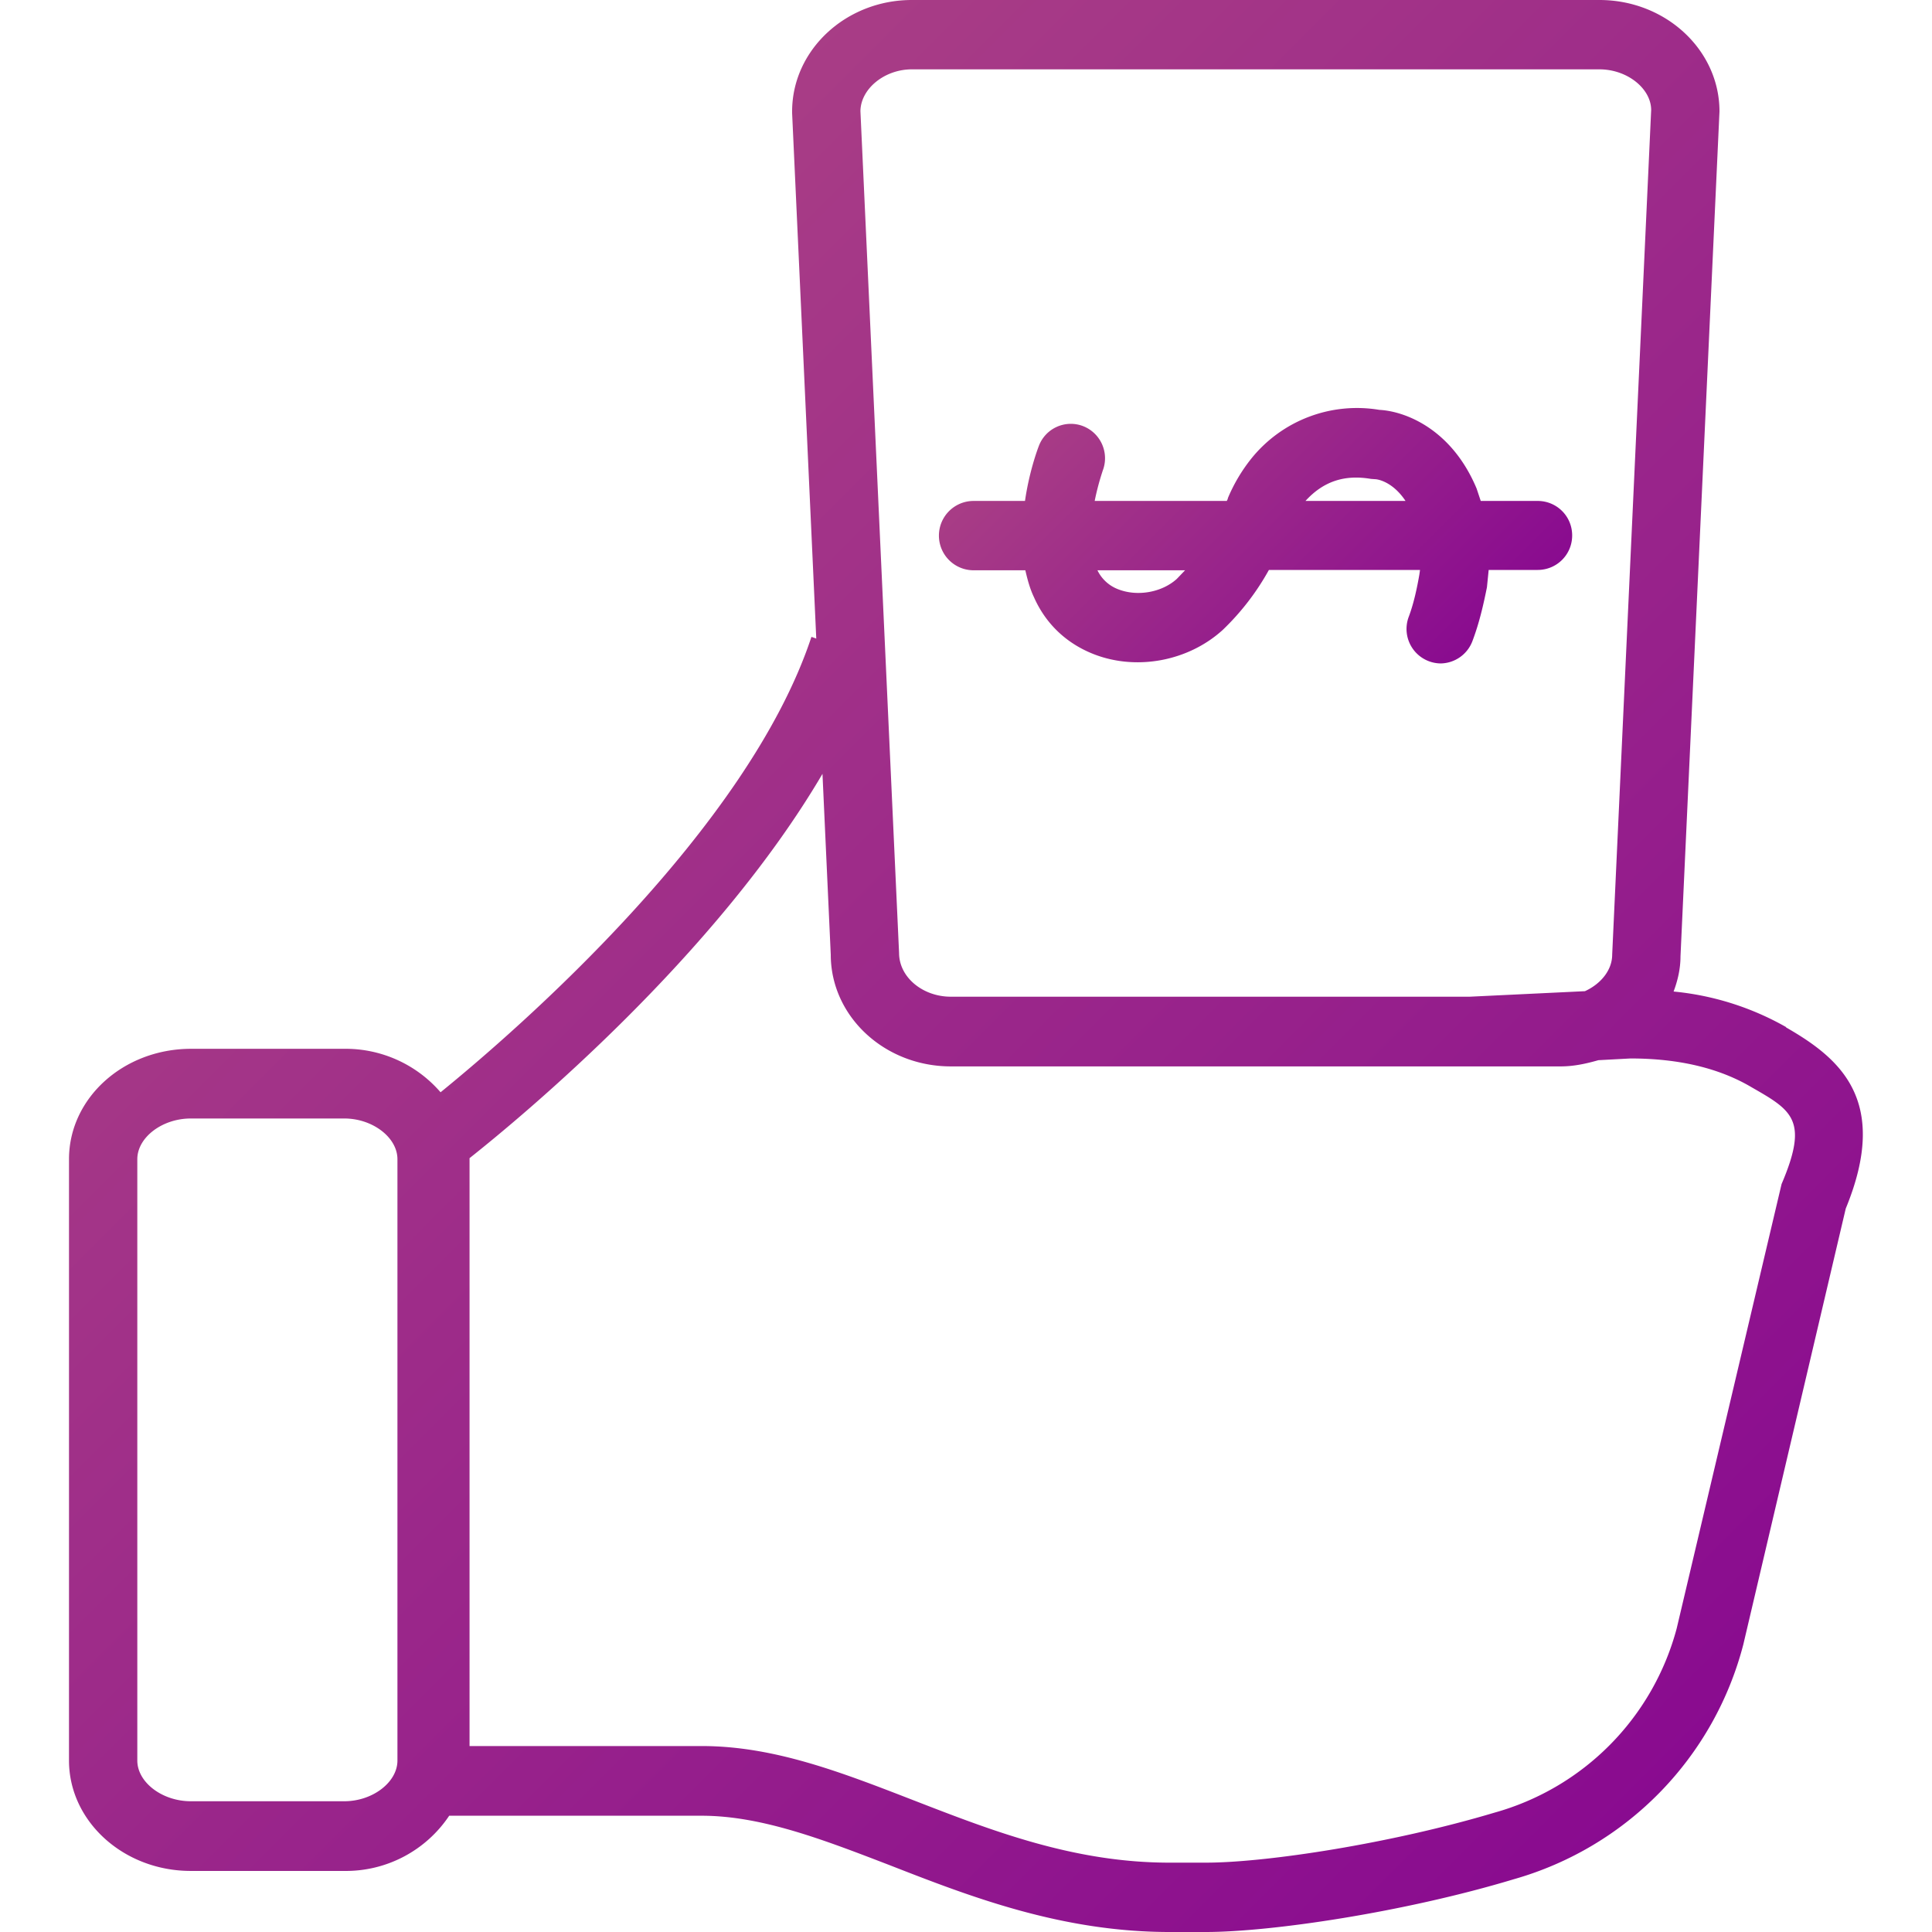
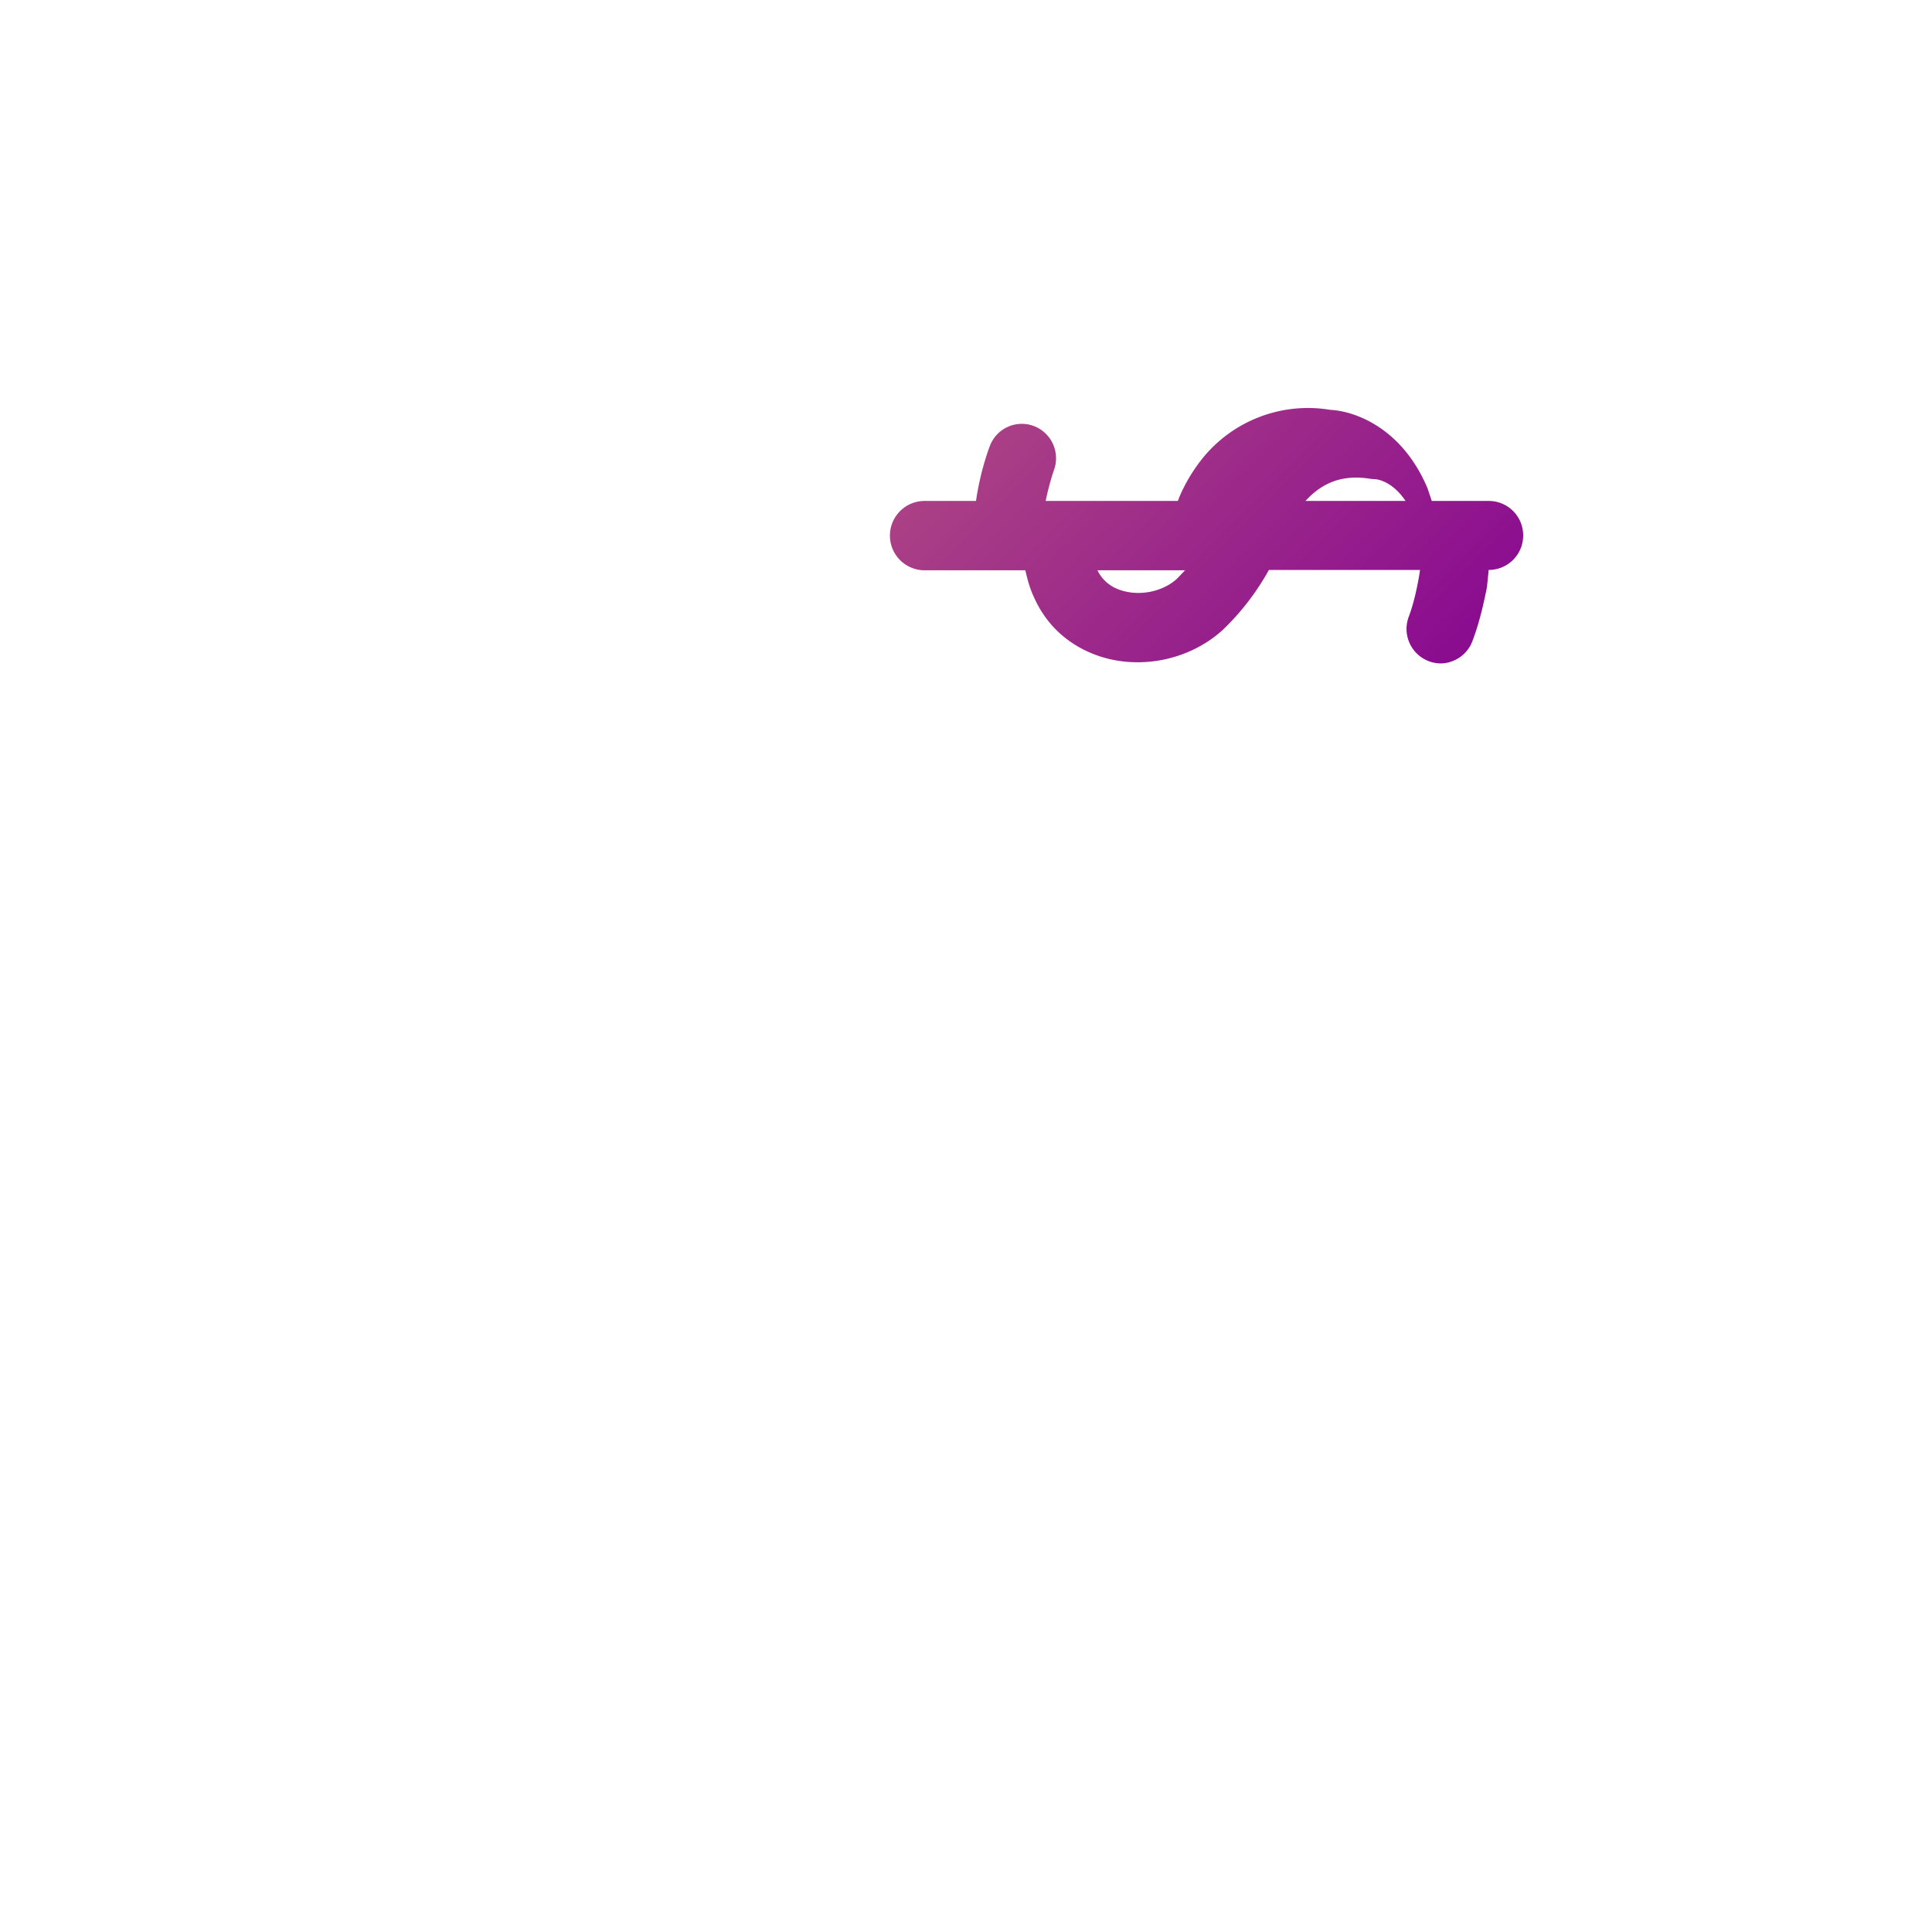
<svg xmlns="http://www.w3.org/2000/svg" xmlns:xlink="http://www.w3.org/1999/xlink" viewBox="0 0 56 56">
  <defs>
    <linearGradient id="a" x1="29.82" x2="42.51" y1="8.94" y2="21.64" gradientUnits="userSpaceOnUse">
      <stop offset="0" stop-color="#ae4684" />
      <stop offset="1" stop-color="#850491" />
    </linearGradient>
    <linearGradient xlink:href="#a" id="b" x1="4.86" x2="54.61" y1="6.05" y2="55.8" />
  </defs>
-   <path d="M28.22 16.53h1.5c.06.26.13.53.25.78.34.77.94 1.34 1.73 1.65 1.25.49 2.75.2 3.74-.7a7.3 7.3 0 0 0 1.34-1.74h4.38l-.02.14c-.07.4-.16.82-.3 1.2a1 1 0 0 0 .92 1.37 1 1 0 0 0 .92-.65c.2-.53.32-1.06.42-1.56l.05-.5h1.42c.55 0 1-.44 1-1s-.45-1-1-1h-1.65l-.12-.36c-.72-1.72-2.06-2.24-2.82-2.28a3.93 3.93 0 0 0-3.7 1.4 4.8 4.8 0 0 0-.69 1.16c0 .03-.02.05-.03.08h-3.83c.1-.5.23-.86.23-.87a1 1 0 0 0-.57-1.3.99.99 0 0 0-1.28.58c-.05.13-.28.76-.4 1.59h-1.49a1 1 0 0 0 0 2.01Zm11.5-2.65.14.01c.06 0 .5.06.88.63h-2.9c.51-.56 1.12-.77 1.89-.64Zm-5.61 2.9c-.43.39-1.14.52-1.7.3a1.1 1.1 0 0 1-.6-.55h2.54l-.24.25Z" style="fill:url(#a)" />
-   <path d="M51.77 29.77a8.17 8.17 0 0 0-3.26-1.03c.12-.32.2-.66.2-1.02l1.13-24.49c0-1.78-1.56-3.23-3.48-3.23H26.43c-1.91 0-3.47 1.45-3.47 3.23v.05l.7 15.23-.14-.05c-1.85 5.59-8.51 11.38-10.75 13.2a3.64 3.64 0 0 0-2.8-1.26H5.54C3.58 30.4 2 31.83 2 33.6v17.43c0 1.76 1.58 3.2 3.53 3.2h4.45a3.6 3.6 0 0 0 3.04-1.6h7.32c1.74 0 3.54.7 5.44 1.43 2.33.91 4.98 1.94 8.12 1.94h1.05c1.89 0 5.75-.57 8.93-1.53a9.57 9.57 0 0 0 6.65-6.8l2.97-12.64c1.3-3.16-.2-4.37-1.73-5.25ZM26.43 2.01h19.93c.81 0 1.5.56 1.5 1.18l-1.13 24.48c0 .45-.33.85-.79 1.06l-3.34.16H27.56c-.81 0-1.5-.56-1.5-1.27l-1.12-24.4c.01-.65.7-1.21 1.49-1.21ZM11.52 51.03c0 .63-.72 1.18-1.54 1.18H5.53c-.83 0-1.55-.55-1.55-1.18V33.6c0-.63.72-1.18 1.55-1.18h4.45c.82 0 1.54.55 1.54 1.18v17.44Zm40.12-16.71L48.6 47.2a7.57 7.57 0 0 1-5.28 5.34c-3.01.9-6.62 1.45-8.37 1.45H33.9c-2.77 0-5.13-.92-7.4-1.8-2.09-.81-4.05-1.58-6.16-1.58h-6.73V33.57c1.55-1.23 7.13-5.86 10.23-11.14l.24 5.24c0 1.79 1.56 3.24 3.48 3.24h17.68c.38 0 .74-.08 1.09-.18l.93-.05c1.4 0 2.58.28 3.52.84 1.17.67 1.65.95.86 2.8Z" style="fill:url(#b)" />
+   <path d="M28.22 16.53h1.5c.06.26.13.53.25.78.34.77.94 1.34 1.73 1.65 1.25.49 2.75.2 3.74-.7a7.3 7.3 0 0 0 1.34-1.74h4.38l-.02.14c-.07.4-.16.82-.3 1.2a1 1 0 0 0 .92 1.37 1 1 0 0 0 .92-.65c.2-.53.32-1.06.42-1.56l.05-.5c.55 0 1-.44 1-1s-.45-1-1-1h-1.65l-.12-.36c-.72-1.72-2.06-2.24-2.82-2.28a3.93 3.93 0 0 0-3.7 1.4 4.8 4.8 0 0 0-.69 1.16c0 .03-.02.05-.03.08h-3.83c.1-.5.23-.86.23-.87a1 1 0 0 0-.57-1.3.99.99 0 0 0-1.28.58c-.05.13-.28.76-.4 1.59h-1.49a1 1 0 0 0 0 2.01Zm11.5-2.65.14.01c.06 0 .5.06.88.63h-2.9c.51-.56 1.12-.77 1.89-.64Zm-5.61 2.9c-.43.39-1.14.52-1.7.3a1.1 1.1 0 0 1-.6-.55h2.54l-.24.25Z" style="fill:url(#a)" />
</svg>